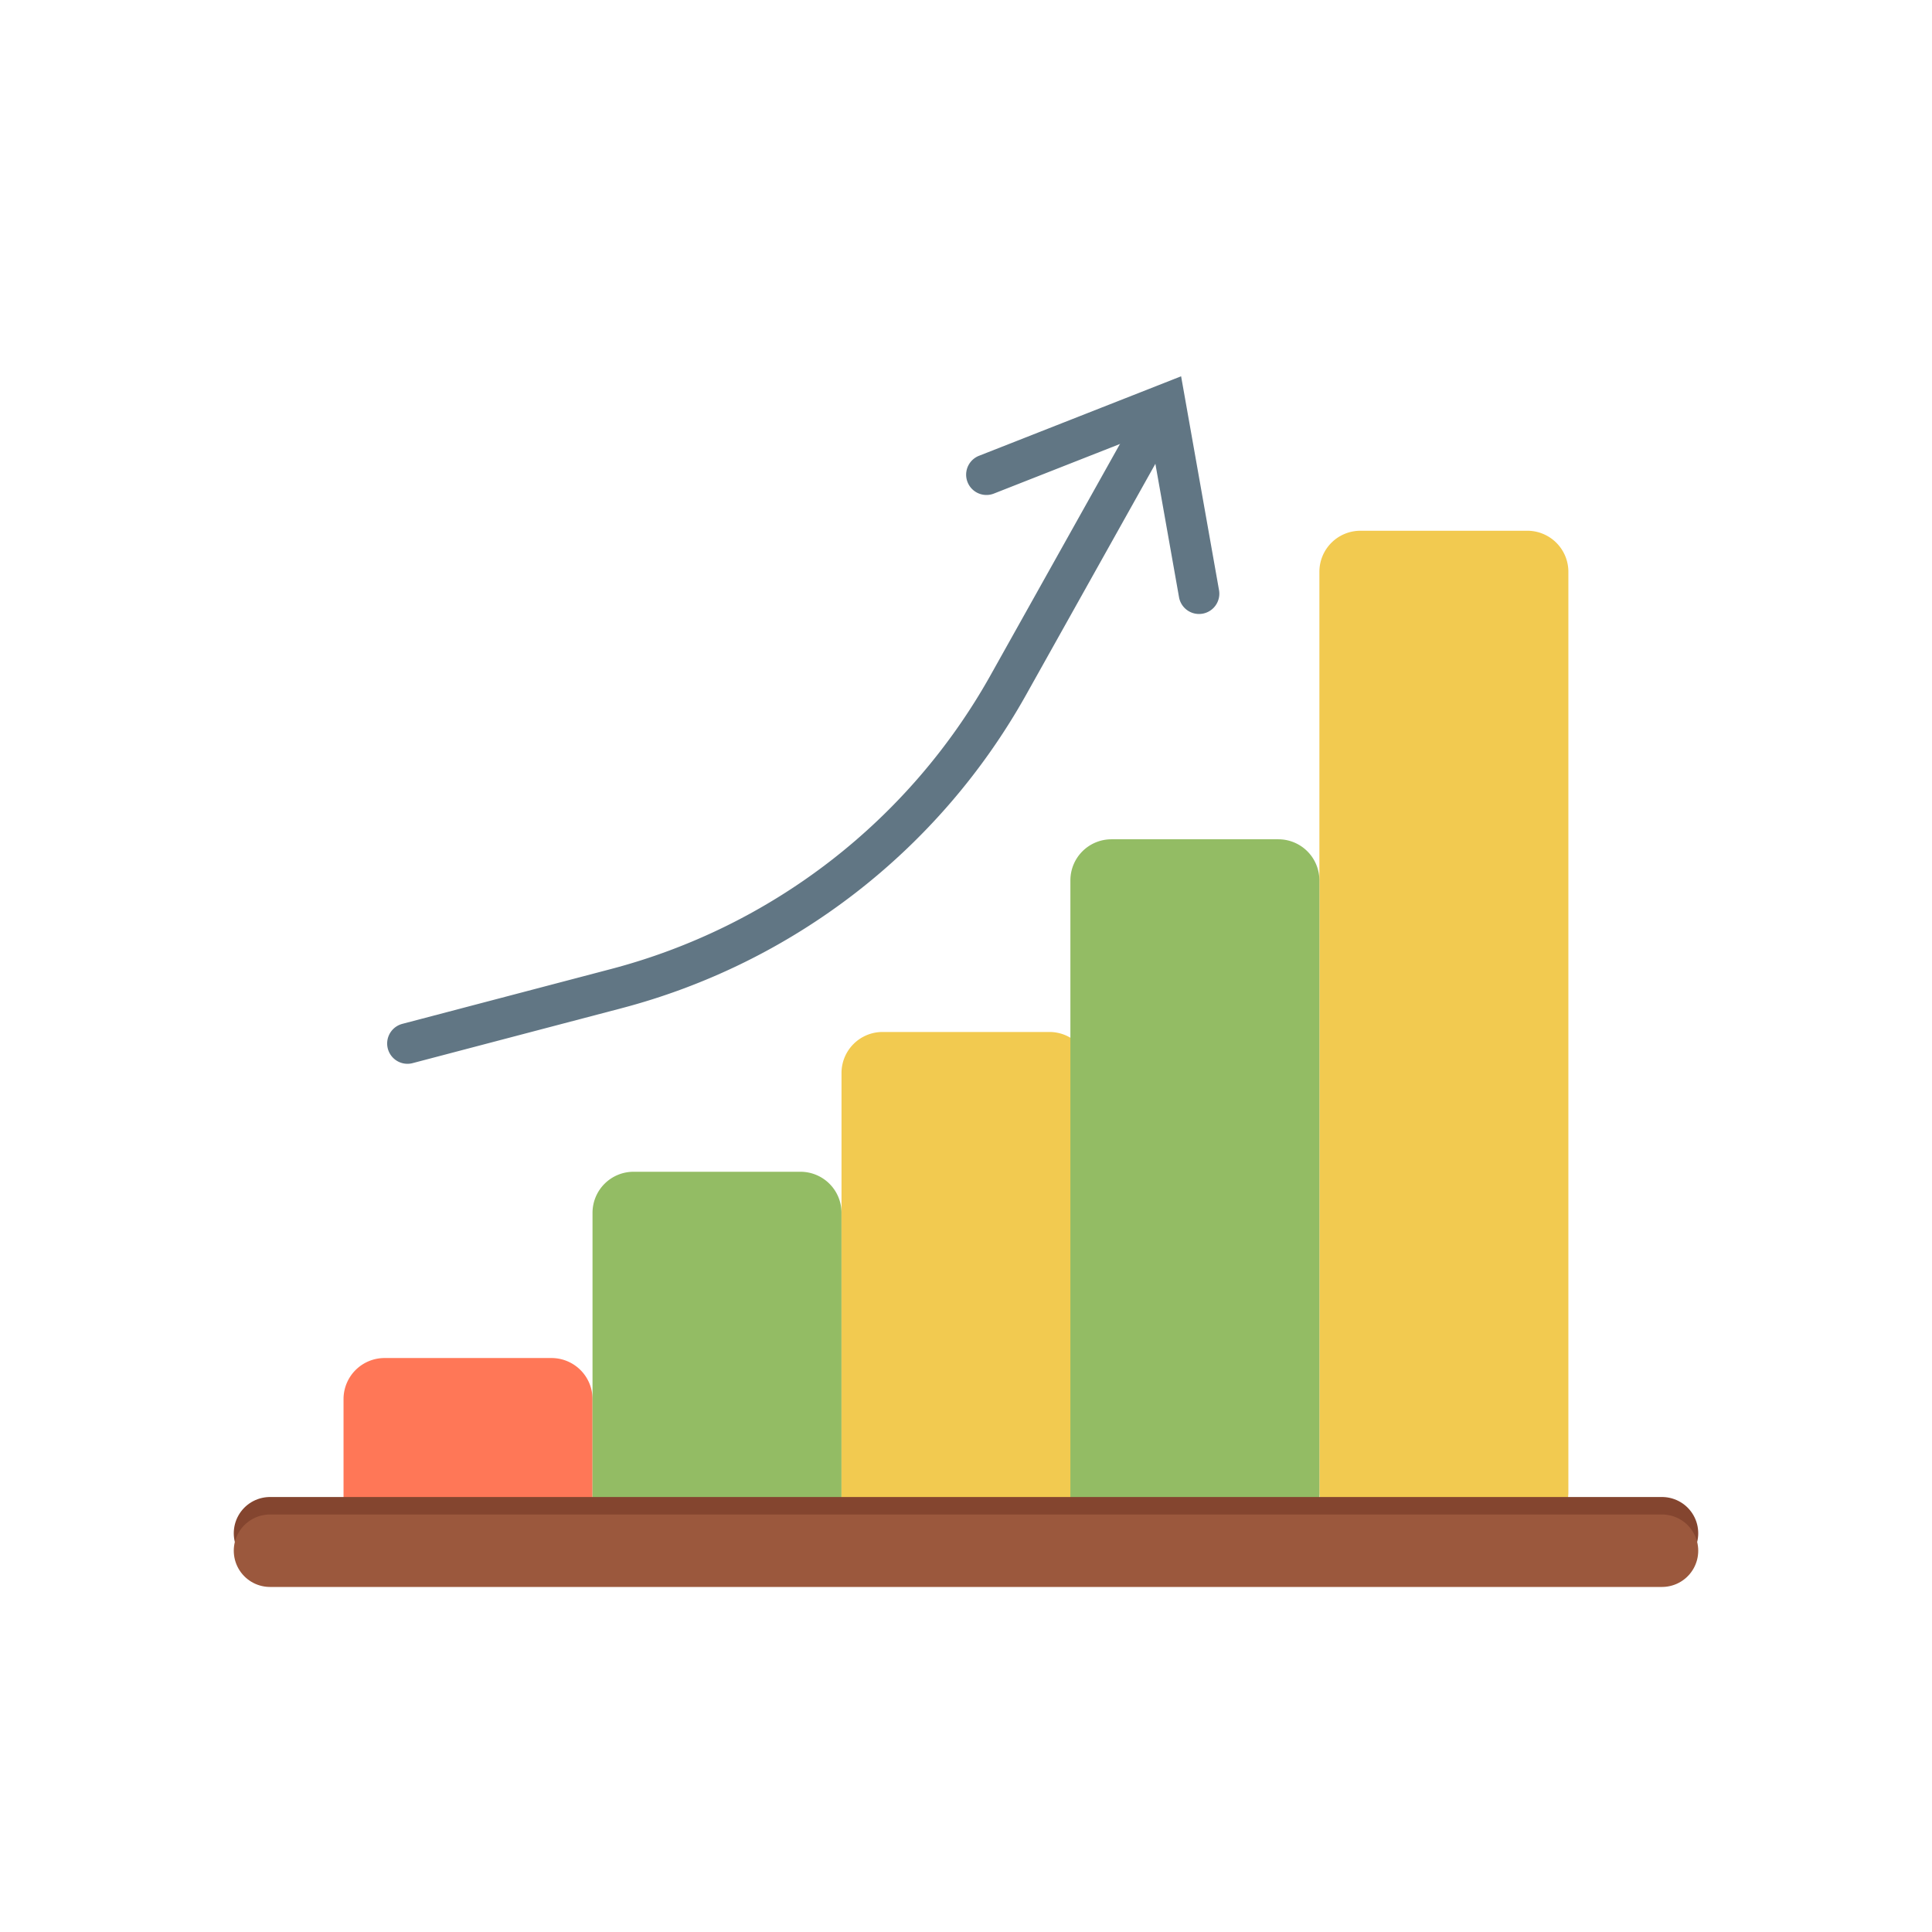
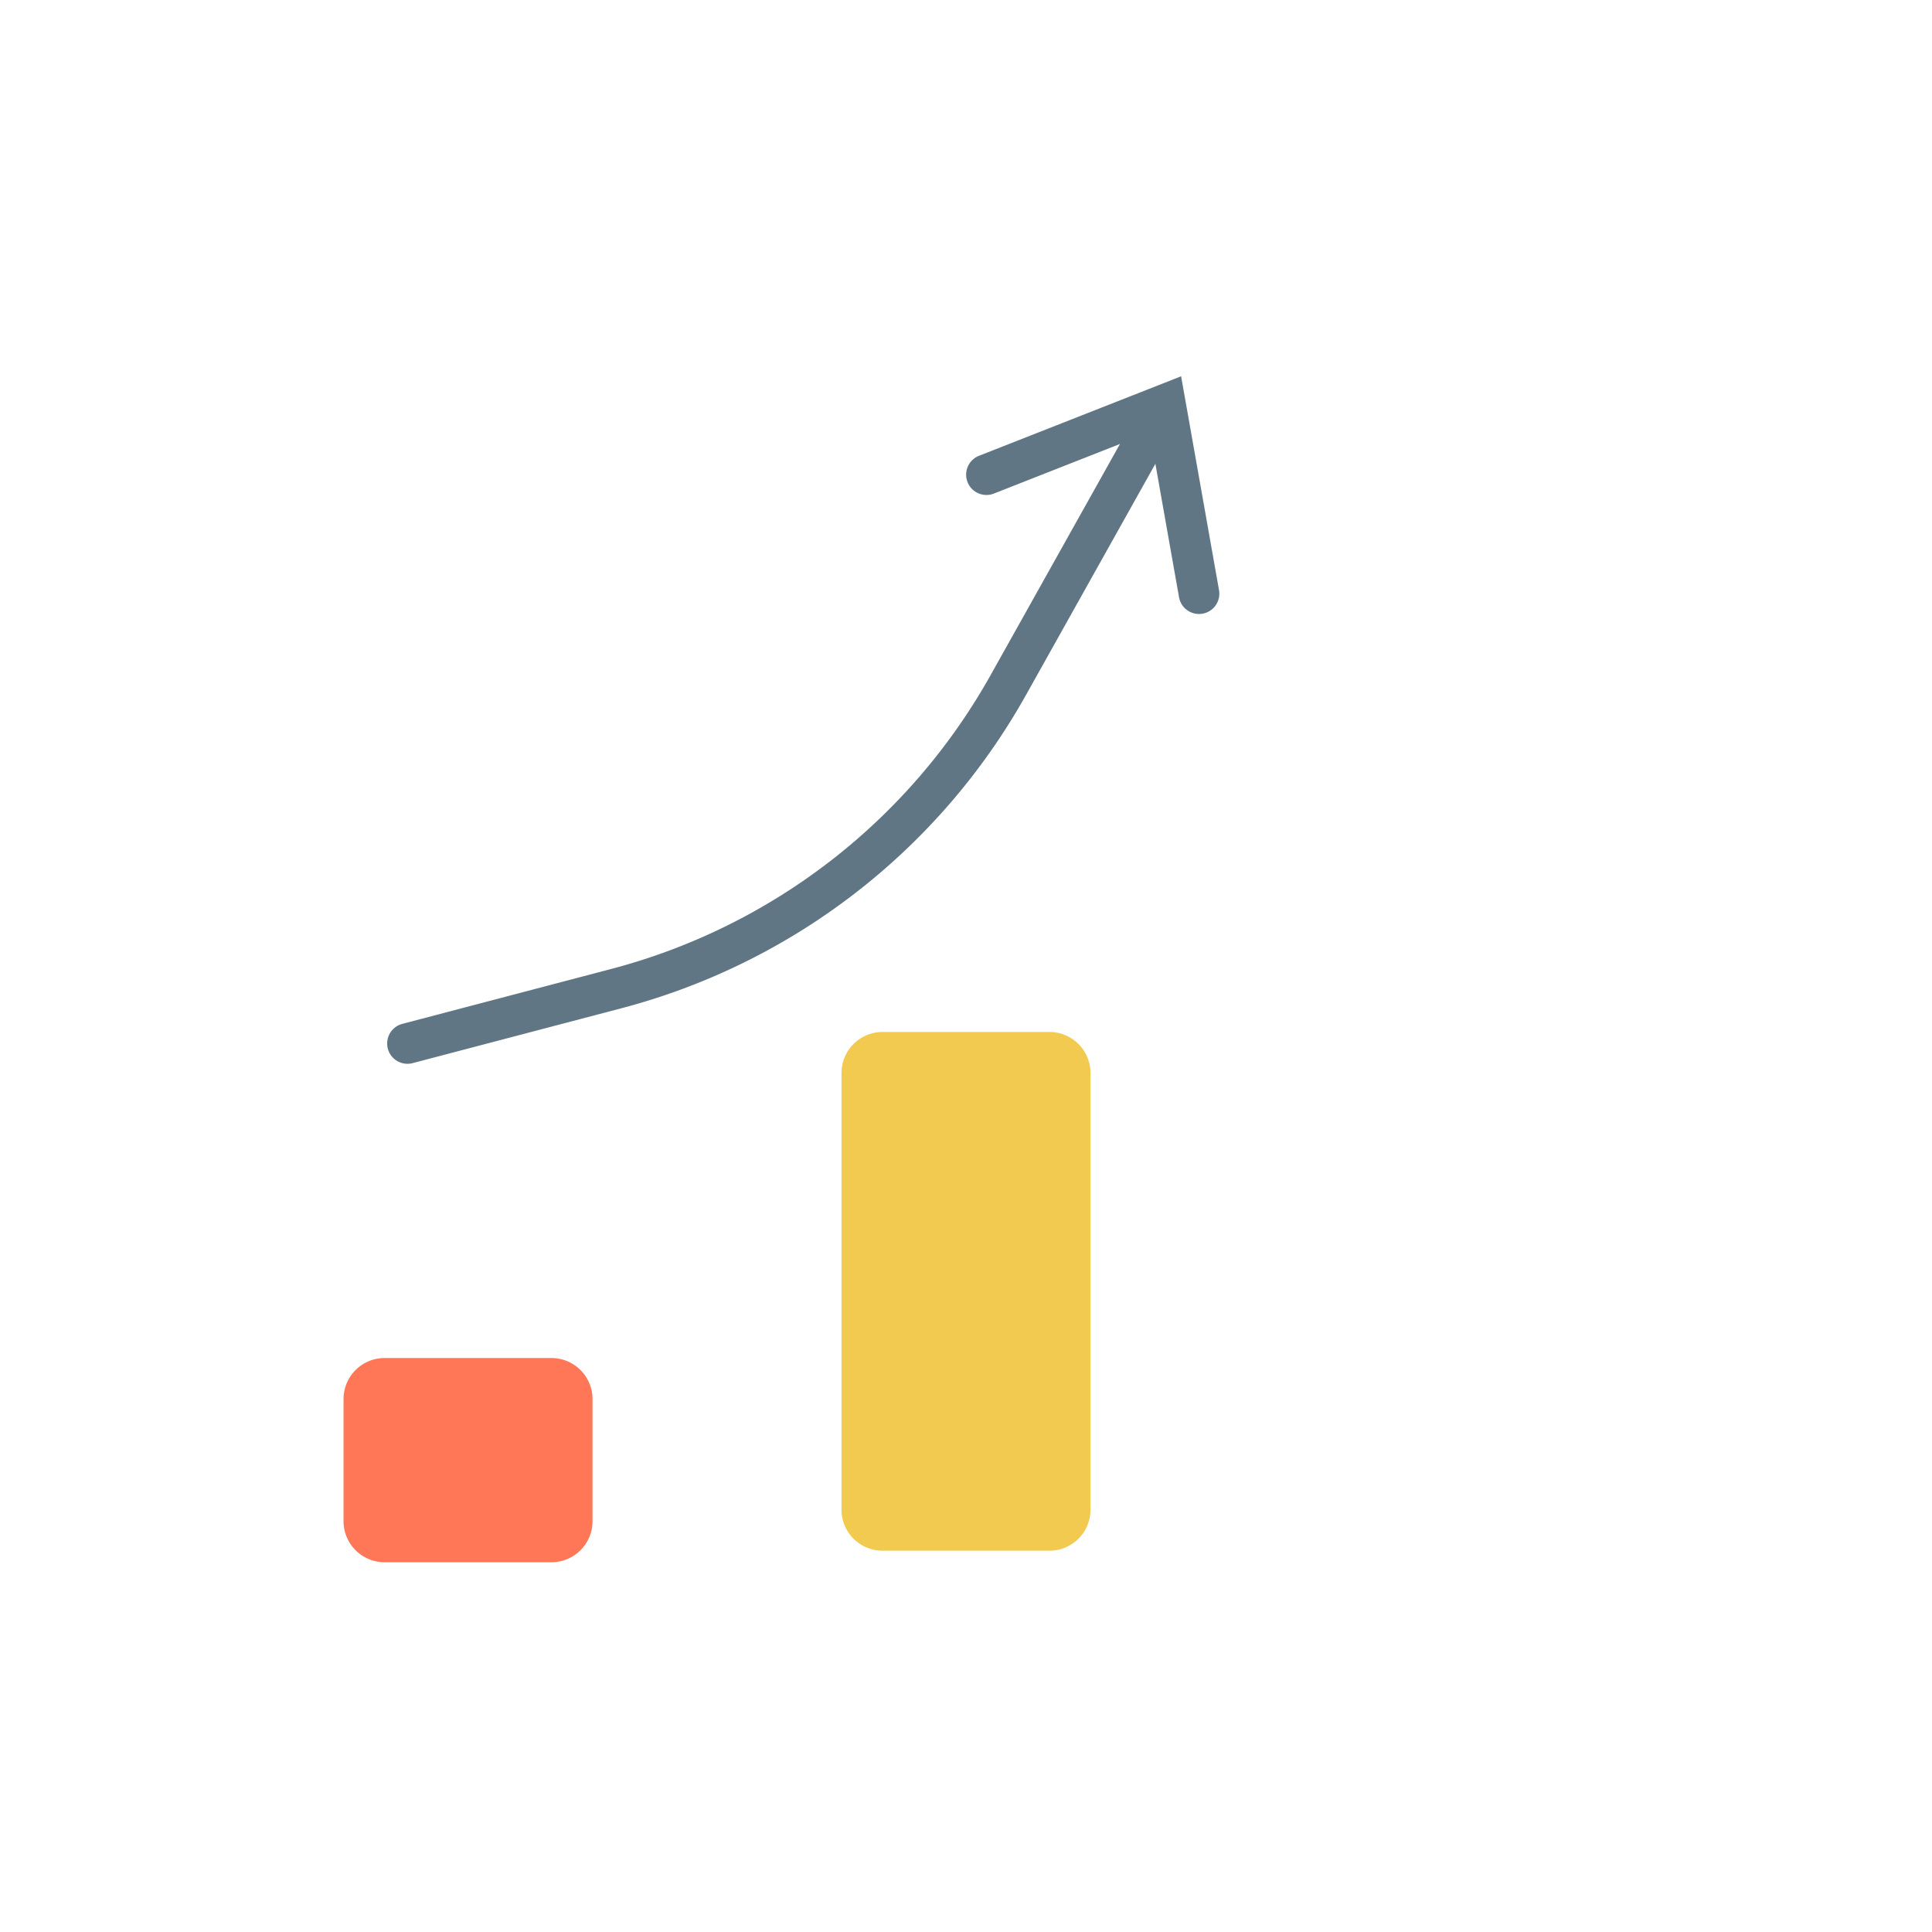
<svg xmlns="http://www.w3.org/2000/svg" xmlns:ns1="http://vectornator.io" xml:space="preserve" stroke-miterlimit="10" style="fill-rule:nonzero;clip-rule:evenodd;stroke-linecap:round;stroke-linejoin:round" viewBox="0 0 80 80">
  <g ns1:layerName="Layer 2">
    <path ns1:layerName="Rectangle 5" fill="#ff7757" d="M14.225 57.933a1.7 1.7 0 0 1 1.7-1.7h6.91a1.7 1.7 0 0 1 1.7 1.7v5.056a1.7 1.7 0 0 1-1.7 1.7h-6.91a1.7 1.7 0 0 1-1.7-1.7v-5.056Z" />
-     <path ns1:layerName="Rectangle 4" fill="#93bc64" d="M24.535 50.22a1.7 1.7 0 0 1 1.7-1.7h6.91a1.7 1.7 0 0 1 1.7 1.7v12.77a1.7 1.7 0 0 1-1.7 1.7h-6.91a1.7 1.7 0 0 1-1.7-1.7V50.22Z" />
    <path ns1:layerName="Rectangle 3" fill="#f2ca50" d="M34.845 44.432a1.7 1.7 0 0 1 1.7-1.7h6.91a1.7 1.7 0 0 1 1.7 1.7v18.08a1.7 1.7 0 0 1-1.7 1.7h-6.91a1.7 1.7 0 0 1-1.7-1.7v-18.08Z" />
-     <path ns1:layerName="Rectangle 6" fill="#f2ca50" d="M54.633 23.677a1.7 1.7 0 0 1 1.7-1.7h6.91a1.7 1.7 0 0 1 1.7 1.7v38.111a1.7 1.7 0 0 1-1.7 1.7h-6.91a1.7 1.7 0 0 1-1.7-1.7V23.677Z" />
-     <path ns1:layerName="Rectangle 2" fill="#93bc64" d="M44.323 36.453a1.7 1.7 0 0 1 1.7-1.7h6.91a1.7 1.7 0 0 1 1.7 1.7V62.99a1.7 1.7 0 0 1-1.7 1.7h-6.91a1.7 1.7 0 0 1-1.7-1.7V36.453Z" />
-     <path ns1:layerName="Line 1" fill="none" stroke="#84452f" stroke-width="3" d="M11.18 63.488h57.64" />
-     <path ns1:layerName="Line 3" fill="none" stroke="#9b583d" stroke-width="3" d="M11.18 64.212h57.64" />
    <g ns1:layerName="Line 2">
      <path fill="none" stroke="#617684" stroke-width="1.681" d="m47.848 17.473-6.1 10.9a26.25 26.25 0 0 1-16.234 12.565l-8.642 2.271" />
      <path fill="#617684" d="m50.477 24.436-1.39-7.843-.18-1.012-.956.377-7.412 2.915a.84.84 0 1 0 .615 1.565l7.413-2.916-1.136-.635 1.39 7.843a.84.84 0 0 0 1.656-.294Z" />
    </g>
  </g>
</svg>